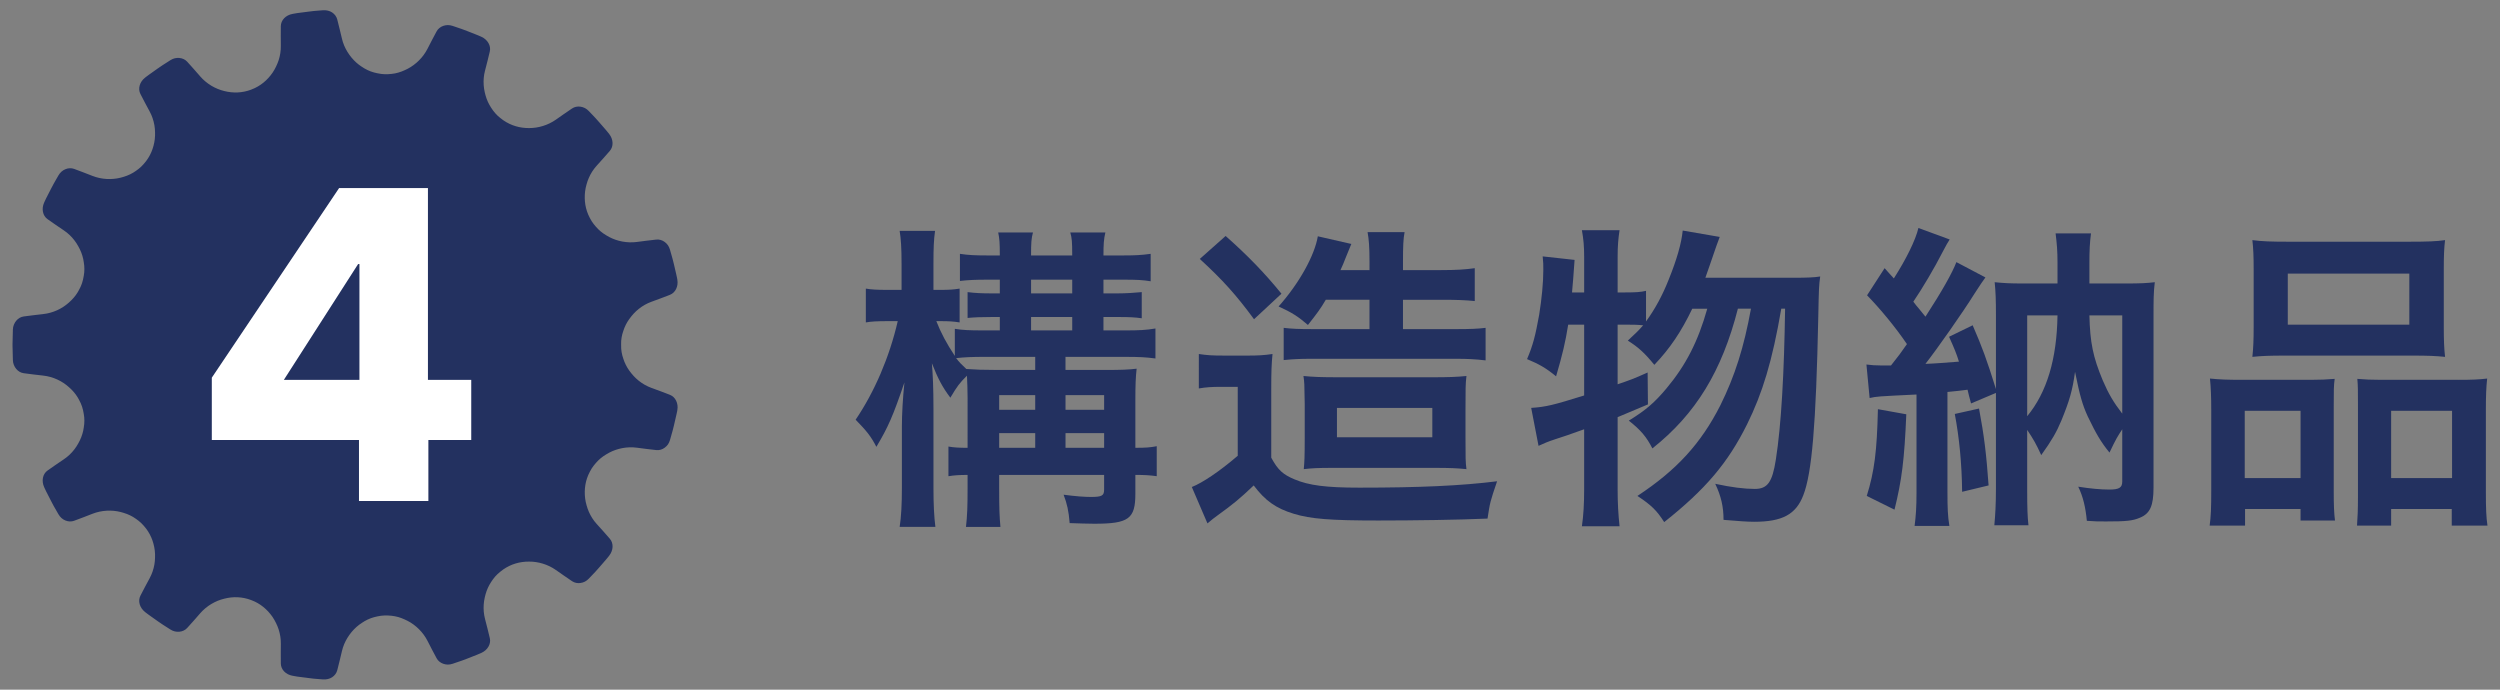
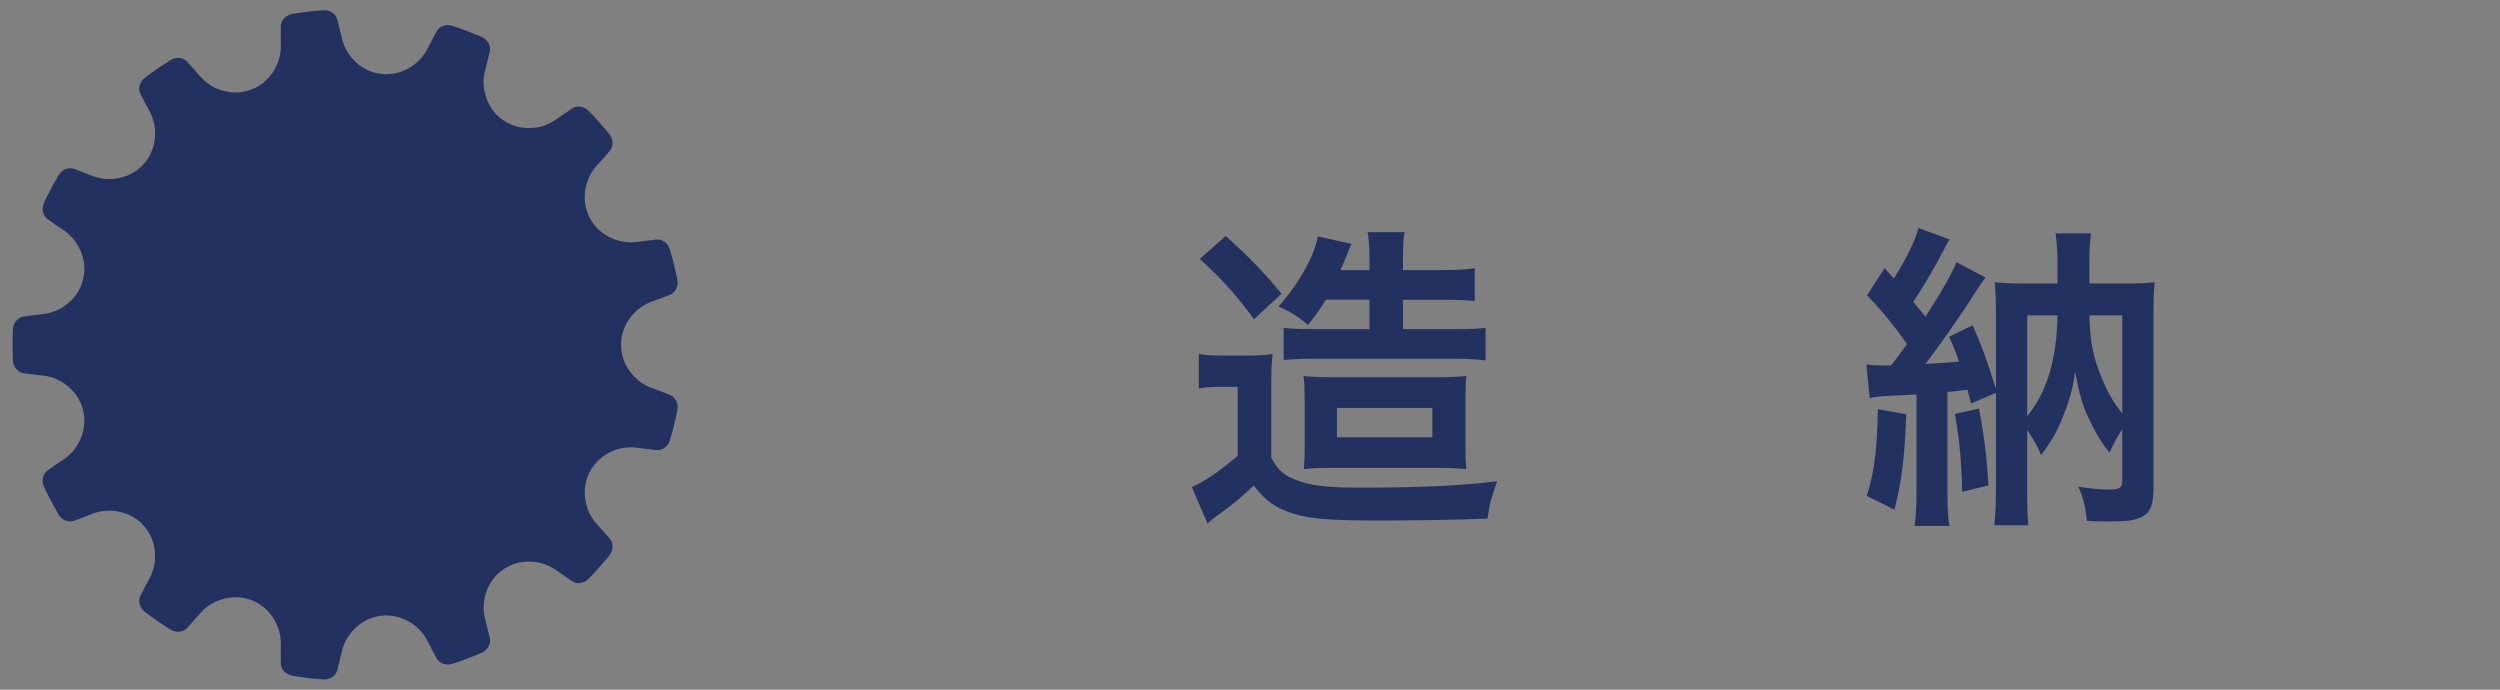
<svg xmlns="http://www.w3.org/2000/svg" version="1.1" id="レイヤー_1" x="0px" y="0px" width="290px" height="80px" viewBox="0 0 290 80" enable-background="new 0 0 290 80" xml:space="preserve">
  <rect x="0" y="0" width="290" height="80" fill="#808080" stroke="none" />
  <g>
-     <path fill="#233160" d="M112.241,46.207c0-1.073-0.037-1.776-0.074-2.628c-0.888,0.889-1.11,1.185-1.924,2.554   c-0.926-1.221-1.443-2.221-2.146-3.996c0.111,1.258,0.185,2.886,0.185,5.328v9.14c0,1.924,0.074,3.33,0.223,4.515h-4.145   c0.185-1.147,0.259-2.701,0.259-4.515v-7.142c0-1.406,0.111-3.33,0.296-5.106c-1.332,3.923-1.887,5.181-3.256,7.475   c-0.629-1.221-1.11-1.813-2.405-3.146c2.184-3.219,3.922-7.252,4.885-11.433h-1.222c-1.146,0-1.85,0.037-2.479,0.148v-3.923   c0.666,0.111,1.295,0.148,2.479,0.148h1.665v-2.997c0-1.925-0.073-2.924-0.222-3.849h4.107c-0.148,1.036-0.186,2.035-0.186,3.812   v3.034h0.852c0.962,0,1.479-0.037,2.183-0.148v3.923c-0.666-0.111-1.258-0.148-2.108-0.148h-0.593   c0.519,1.332,1.185,2.59,2.146,4.033v-3.144c0.852,0.147,1.739,0.185,3.22,0.185h1.998v-1.554h-0.889   c-1.295,0-2.109,0.036-2.849,0.11v-2.997c0.888,0.111,1.665,0.148,2.849,0.148h0.889v-1.592h-1.518   c-1.258,0-2.146,0.037-3.108,0.148v-3.146c0.962,0.148,1.776,0.186,3.071,0.186h1.555c0-1.48-0.037-1.925-0.186-2.664h4.033   c-0.185,0.666-0.222,1.184-0.222,2.664h4.773c0-1.629-0.037-1.998-0.223-2.664h4.07c-0.185,0.776-0.222,1.405-0.222,2.664h2.405   c1.221,0,2.035-0.037,3.071-0.186v3.183c-0.888-0.148-1.628-0.186-3.071-0.186h-2.405v1.592h1.628c0.999,0,2.035-0.074,2.813-0.148   v3.034c-0.777-0.111-1.406-0.147-2.813-0.147h-1.628v1.554h2.627c1.443,0,2.331-0.037,3.404-0.222v3.478   c-1.109-0.148-1.887-0.186-3.441-0.186h-6.993v1.517h4.811c1.554,0,2.59-0.036,3.441-0.147c-0.111,0.962-0.148,1.924-0.148,3.663   v5.514c1.222,0,1.702-0.037,2.479-0.186v3.479c-0.814-0.111-1.369-0.148-2.479-0.148v2.184c0,2.923-0.777,3.479-4.773,3.479   c-0.703,0-1.776-0.037-2.849-0.074c-0.111-1.406-0.296-2.221-0.703-3.293c1.406,0.185,2.405,0.259,3.182,0.259   c1.259,0,1.518-0.148,1.518-0.852v-1.702h-12.174v1.48c0,2.517,0.037,3.293,0.147,4.552h-3.996   c0.148-1.369,0.186-2.295,0.186-4.552v-1.48c-0.962,0-1.518,0.037-2.221,0.148v-3.441c0.629,0.111,1.222,0.148,2.221,0.148V46.207z    M115.608,42.913h4.477v-1.517h-5.92c-1.332,0-2.331,0.037-3.256,0.148c0.406,0.518,0.555,0.665,1.184,1.258   C113.166,42.877,113.98,42.913,115.608,42.913z M120.085,47.539v-1.702h-4.181v1.702H120.085z M120.085,51.942V50.24h-4.181v1.702   H120.085z M124.378,34.034v-1.592h-4.773v1.592H124.378z M124.378,38.326v-1.554h-4.773v1.554H124.378z M128.078,47.539v-1.702   h-4.478v1.702H128.078z M128.078,51.942V50.24h-4.478v1.702H128.078z" />
    <path fill="#233160" d="M139.065,41.064c0.962,0.146,1.554,0.184,2.96,0.184h2.775c1.073,0,1.85-0.037,2.812-0.184   c-0.11,1.109-0.147,2.071-0.147,4.032v7.992c0.777,1.443,1.369,1.962,2.701,2.517c1.664,0.703,3.663,0.962,7.512,0.962   c7.029,0,11.84-0.222,15.984-0.74c-0.814,2.405-0.814,2.405-1.109,4.329c-3.33,0.148-8.622,0.223-12.692,0.223   c-5.513,0-7.845-0.186-9.769-0.777c-2.072-0.629-3.33-1.517-4.662-3.293c-1.628,1.554-2.405,2.183-4.145,3.441   c-0.333,0.222-0.777,0.592-1.221,0.962l-1.813-4.219c1.222-0.48,3.22-1.813,5.328-3.626v-7.992h-2.035   c-0.925,0-1.628,0.037-2.479,0.185V41.064z M142.174,27.373c2.627,2.331,4.551,4.33,6.475,6.698l-3.182,2.96   c-2.035-2.775-3.626-4.552-6.291-6.994L142.174,27.373z M153.792,34.773c-0.629,1.073-0.999,1.555-2.072,2.924   c-1.11-0.962-1.851-1.443-3.404-2.146c2.405-2.701,4.182-5.92,4.552-8.141l3.885,0.889c-0.037,0.11-0.518,1.258-0.666,1.628   c-0.186,0.518-0.333,0.813-0.592,1.406h3.367V30.37c0-1.775-0.074-2.59-0.223-3.44h4.293c-0.148,0.776-0.186,1.628-0.186,3.44   v0.963h4.367c1.85,0,2.886-0.074,3.959-0.223v3.812c-1.11-0.111-2.109-0.148-3.812-0.148h-4.515v3.404h6.143   c1.703,0,2.517-0.036,3.441-0.147v3.775c-1.221-0.148-2.221-0.186-3.441-0.186h-16.836c-1.109,0-2.072,0.037-3.145,0.148V38.03   c0.888,0.111,1.738,0.147,3.33,0.147h6.623v-3.404H153.792z M154.532,54.273c-1.665,0-2.331,0.037-3.294,0.147   c0.074-0.888,0.111-1.184,0.111-3.811v-3.7c-0.037-2.517-0.037-2.517-0.148-3.294c1.074,0.111,2.146,0.148,3.997,0.148h11.063   c1.702,0,2.813-0.037,3.848-0.148c-0.11,0.926-0.11,1.518-0.11,3.774v3.479c0,2.22,0,2.701,0.11,3.552   c-1.109-0.11-1.924-0.147-3.662-0.147H154.532z M155.087,50.721h11.063v-3.404h-11.063V50.721z" />
-     <path fill="#233160" d="M208.072,32.22c1.554,0,2.404-0.037,3.071-0.148c-0.148,1.147-0.148,1.147-0.222,4.663   c-0.26,12.58-0.74,18.167-1.74,20.72c-0.851,2.221-2.441,3.071-5.697,3.071c-0.814,0-1.74-0.073-3.553-0.222   c0-1.554-0.296-2.775-0.963-4.182c1.888,0.407,3.368,0.593,4.589,0.593c1.48,0,2.035-0.777,2.442-3.404   c0.629-3.997,0.962-10.028,1.073-17.502h-0.444c-1.036,6.068-2.184,9.805-3.959,13.395c-2.221,4.478-4.811,7.548-9.621,11.359   c-0.851-1.332-1.48-1.961-3.107-3.034c4.551-2.997,7.363-6.068,9.62-10.509c1.702-3.441,2.738-6.734,3.552-11.211h-1.517   c-1.851,7.252-4.884,12.21-9.917,16.207c-0.703-1.368-1.369-2.146-2.738-3.219c2.035-1.258,2.998-2.109,4.367-3.737   c2.257-2.701,3.662-5.439,4.736-9.25h-1.74c-1.258,2.628-2.59,4.626-4.402,6.512c-1.147-1.406-1.851-2.035-3.072-2.812   c0.889-0.813,1.259-1.184,1.777-1.775c-0.74-0.074-1.222-0.074-2.072-0.074h-0.889v6.918c1.295-0.443,1.85-0.629,3.479-1.368   l0.037,3.7c-1.739,0.739-2.258,0.962-3.516,1.479v8.399c0,1.555,0.074,2.85,0.223,4.256h-4.367c0.186-1.295,0.26-2.627,0.26-4.256   v-6.993c-1.518,0.555-2.627,0.925-3.33,1.147c-1,0.333-1.222,0.443-1.961,0.776l-0.852-4.403c1.702-0.11,2.59-0.333,6.143-1.442   V37.66h-1.851c-0.333,2.072-0.666,3.479-1.405,5.994c-1.222-0.999-1.962-1.406-3.367-1.997c0.702-1.666,0.961-2.702,1.405-5.144   c0.296-1.85,0.481-3.7,0.481-5.217c0-0.556,0-0.889-0.074-1.555l3.7,0.407c-0.147,2.221-0.185,2.405-0.296,3.774h1.406v-4.182   c0-1.146-0.074-1.998-0.26-3.034h4.367c-0.148,0.962-0.223,1.813-0.223,3.034v4.182h0.889c1.184,0,1.775-0.037,2.404-0.185v3.552   c1.074-1.48,1.925-3.071,2.627-4.848c0.926-2.294,1.48-4.181,1.629-5.698l4.292,0.74c-0.296,0.777-0.296,0.777-1.185,3.367   c-0.11,0.333-0.258,0.74-0.48,1.369H208.072z" />
    <path fill="#233160" d="M216.506,42.284c0.629,0.074,0.999,0.111,1.738,0.111c0.223,0,0.371,0,1.111,0   c0.887-1.11,1.184-1.517,1.85-2.479c-1.332-1.961-3.108-4.107-4.625-5.661l2.035-3.146c0.518,0.593,0.703,0.777,1.072,1.185   c1.443-2.258,2.517-4.44,2.85-5.847l3.626,1.332c-0.259,0.407-0.37,0.592-0.776,1.369c-1,1.961-2.406,4.329-3.441,5.847   c0.259,0.333,0.443,0.592,0.592,0.74c0.443,0.555,0.555,0.666,0.814,0.999c1.924-2.961,3.107-5.069,3.589-6.328l3.367,1.776   c-0.333,0.481-0.593,0.814-1.295,1.924c-1.259,2.035-4.329,6.402-5.661,8.103c1.109-0.036,2.404-0.147,3.885-0.259   c-0.296-0.961-0.518-1.479-1.146-2.885l2.738-1.332c1.109,2.553,1.627,3.959,2.701,7.4v-8.51c0-1.887-0.037-2.775-0.148-3.886   c1.146,0.111,1.738,0.148,3.367,0.148h3.922v-2.442c0-1.332-0.074-2.183-0.222-3.367h4.106c-0.147,1.11-0.184,2.035-0.184,3.404   v2.405h4.254c1.666,0,2.369-0.037,3.331-0.148c-0.147,1.185-0.147,2.109-0.147,3.923v19.907c0,2.109-0.408,2.997-1.555,3.479   c-0.852,0.37-1.592,0.443-3.959,0.443c-0.889,0-1.295,0-2.221-0.073c-0.148-1.592-0.443-2.813-0.999-3.96   c1.406,0.223,2.591,0.333,3.626,0.333c1.11,0,1.48-0.222,1.48-0.925v-6.068c-0.555,0.852-0.703,1.073-1.48,2.701   c-0.998-1.221-1.554-2.183-2.516-4.182c-0.629-1.369-0.926-2.441-1.48-5.18c-0.296,2.183-0.666,3.404-1.591,5.661   c-0.556,1.332-1.11,2.294-2.331,3.996c-0.592-1.295-0.889-1.813-1.629-2.923v7.104c0,1.924,0.037,2.997,0.148,3.959h-3.959   c0.111-1.221,0.186-2.405,0.186-4.255V45.578l-2.887,1.221c-0.223-0.814-0.26-0.962-0.407-1.591   c-0.851,0.11-1.147,0.147-2.331,0.259v11.655c0,1.813,0.037,2.738,0.223,3.886h-4.034c0.148-1.185,0.222-2.109,0.222-3.886V45.763   c-4.588,0.222-4.588,0.222-5.439,0.407L216.506,42.284z M221.131,48.057c-0.223,5.292-0.518,7.623-1.369,11.064l-3.219-1.592   c0.888-2.849,1.184-5.18,1.295-10.064L221.131,48.057z M229.567,47.391c0.593,3.146,0.851,5.292,1.11,8.918l-3.071,0.74   c-0.037-3.294-0.333-6.291-0.851-9.029L229.567,47.391z M235.154,48.279c2.295-2.775,3.441-6.66,3.516-11.693h-3.516V48.279z    M242.371,36.586c0.073,3.108,0.406,4.81,1.553,7.548c0.666,1.554,1.259,2.553,2.258,3.848V36.586H242.371z" />
-     <path fill="#233160" d="M256.503,47.465c0-1.332-0.037-2.479-0.147-3.553c1.109,0.111,2.071,0.148,3.588,0.148h8.104   c1.074,0,1.888-0.037,2.775-0.111c-0.11,0.777-0.11,1.332-0.11,3.22v9.88c0,1.517,0.036,2.516,0.147,3.33h-3.996v-1.332h-6.438   v1.924h-4.106c0.147-1.073,0.185-2.072,0.185-3.996V47.465z M260.389,55.457h6.475v-7.808h-6.475V55.457z M261.424,31.147   c0-1.332-0.037-2.331-0.148-3.293c1.111,0.147,2.184,0.185,4.182,0.185h13.95c2.072,0,3.257-0.037,4.218-0.185   c-0.11,0.925-0.147,1.85-0.147,3.256v6.846c0,1.518,0.037,2.442,0.147,3.441c-1.146-0.111-1.887-0.148-3.848-0.148h-14.652   c-1.925,0-2.738,0.037-3.85,0.148c0.111-1.036,0.148-2.035,0.148-3.404V31.147z M265.383,37.66h14.099v-5.921h-14.099V37.66z    M285.217,44.061c1.518,0,2.368-0.037,3.293-0.148c-0.111,1.036-0.148,2.035-0.148,3.553v9.547c0,1.998,0.037,2.96,0.186,3.959   h-4.145v-1.924h-7.03v1.924h-3.959c0.073-1.036,0.11-1.776,0.11-3.293V46.983c0-1.665,0-2.257-0.073-3.034   c0.851,0.074,1.628,0.111,2.737,0.111H285.217z M277.372,55.457h7.067v-7.808h-7.067V55.457z" />
  </g>
  <path fill="#233160" d="M33.932,78.388c0,0,0.22,0.039,0.549,0.097c0.332,0.043,0.774,0.1,1.217,0.155  c0.221,0.028,0.441,0.057,0.649,0.082c0.207,0.021,0.401,0.033,0.569,0.047c0.332,0.025,0.554,0.043,0.554,0.043  c0.393,0.026,0.765-0.058,1.059-0.253c0.293-0.196,0.508-0.479,0.593-0.811c0,0,0.139-0.556,0.277-1.11  c0.133-0.555,0.266-1.11,0.266-1.11c0.129-0.56,0.353-1.079,0.639-1.542c0.288-0.467,0.641-0.897,1.037-1.249  c0.198-0.177,0.407-0.336,0.626-0.477c0.219-0.144,0.446-0.283,0.684-0.393c0.474-0.227,0.981-0.353,1.515-0.433l0.037-0.005  l0.038-0.005c0.267-0.033,0.531-0.041,0.795-0.025c0.132,0.011,0.262,0.021,0.392,0.03c0.13,0.014,0.259,0.033,0.386,0.059  c0.256,0.049,0.509,0.12,0.757,0.214c0.123,0.046,0.246,0.098,0.368,0.154c0.119,0.051,0.238,0.106,0.354,0.169  c0.934,0.487,1.775,1.297,2.295,2.31c0,0,0.261,0.507,0.521,1.013c0.269,0.504,0.536,1.009,0.536,1.009  c0.163,0.301,0.438,0.523,0.771,0.64c0.165,0.06,0.346,0.093,0.531,0.096c0.184-0.003,0.373-0.034,0.561-0.097  c0,0,0.211-0.072,0.527-0.18c0.317-0.108,0.743-0.243,1.156-0.414c0.413-0.164,0.828-0.328,1.141-0.451  c0.157-0.059,0.284-0.115,0.372-0.156c0.09-0.04,0.141-0.063,0.141-0.063c0.721-0.324,1.134-1.039,0.973-1.706  c0,0-0.136-0.559-0.271-1.115c-0.142-0.555-0.284-1.109-0.284-1.109c-0.147-0.557-0.191-1.124-0.153-1.67  c0.019-0.273,0.058-0.541,0.116-0.803c0.058-0.264,0.13-0.527,0.221-0.778c0.093-0.25,0.202-0.491,0.33-0.72  c0.127-0.227,0.272-0.442,0.426-0.658c0.156-0.211,0.329-0.407,0.52-0.588c0.191-0.18,0.401-0.34,0.617-0.501l0.031-0.022  l0.03-0.021c0.886-0.609,1.91-0.905,2.98-0.895c1.051-0.006,2.175,0.321,3.105,0.977c0,0,0.466,0.325,0.933,0.651  c0.471,0.323,0.942,0.645,0.942,0.645c0.285,0.191,0.631,0.26,0.979,0.209c0.174-0.025,0.348-0.079,0.514-0.162  c0.162-0.088,0.315-0.203,0.45-0.346c0,0,0.154-0.162,0.385-0.402c0.23-0.243,0.541-0.562,0.827-0.903  c0.292-0.336,0.584-0.674,0.803-0.927c0.111-0.124,0.194-0.235,0.256-0.312c0.061-0.077,0.095-0.121,0.095-0.121  c0.486-0.621,0.525-1.441,0.067-1.962c0,0-0.378-0.432-0.756-0.862c-0.383-0.425-0.765-0.851-0.765-0.851  c-0.389-0.426-0.689-0.907-0.909-1.408c-0.111-0.25-0.197-0.506-0.268-0.766c-0.077-0.263-0.132-0.527-0.165-0.792  c-0.129-1.055,0.029-2.114,0.533-3.064l0.018-0.033l0.016-0.033c0.242-0.481,0.584-0.89,0.944-1.261  c0.185-0.182,0.387-0.35,0.604-0.501c0.109-0.076,0.22-0.147,0.335-0.215c0.115-0.068,0.226-0.136,0.343-0.197  c0.93-0.491,2.076-0.725,3.204-0.577c0,0,0.565,0.072,1.129,0.146c0.568,0.065,1.135,0.132,1.135,0.132  c0.342,0.037,0.681-0.064,0.964-0.272c0.144-0.103,0.272-0.232,0.382-0.383c0.102-0.152,0.184-0.327,0.237-0.516  c0,0,0.062-0.216,0.152-0.537c0.089-0.322,0.222-0.75,0.315-1.187c0.1-0.434,0.199-0.869,0.275-1.196  c0.036-0.162,0.068-0.299,0.085-0.395s0.026-0.15,0.026-0.15c0.141-0.778-0.219-1.524-0.854-1.77c0,0-0.133-0.052-0.332-0.13  c-0.201-0.076-0.469-0.178-0.738-0.281c-0.537-0.196-1.074-0.395-1.074-0.395c-0.544-0.197-1.035-0.481-1.465-0.821  c-0.435-0.343-0.785-0.739-1.105-1.176c-0.313-0.437-0.548-0.909-0.703-1.405c-0.175-0.496-0.264-1.017-0.249-1.556L72.051,40  l-0.002-0.037c-0.015-0.539,0.074-1.06,0.249-1.557c0.155-0.497,0.39-0.969,0.703-1.405c0.32-0.437,0.671-0.834,1.105-1.176  c0.43-0.341,0.921-0.625,1.465-0.821c0,0,0.537-0.197,1.074-0.396c0.27-0.103,0.537-0.204,0.738-0.28  c0.199-0.078,0.332-0.13,0.332-0.13c0.636-0.247,0.995-0.991,0.854-1.77c0,0-0.01-0.055-0.026-0.151s-0.049-0.231-0.085-0.395  c-0.076-0.326-0.176-0.761-0.275-1.196c-0.094-0.437-0.227-0.862-0.315-1.186c-0.091-0.322-0.152-0.537-0.152-0.537  c-0.054-0.188-0.136-0.363-0.237-0.516c-0.109-0.151-0.238-0.281-0.382-0.385c-0.283-0.206-0.622-0.308-0.964-0.271  c0,0-0.566,0.066-1.135,0.132c-0.563,0.072-1.129,0.145-1.129,0.145c-1.128,0.147-2.274-0.084-3.204-0.577  c-0.117-0.061-0.228-0.129-0.343-0.195c-0.115-0.068-0.226-0.141-0.335-0.216c-0.217-0.151-0.419-0.319-0.604-0.502  c-0.36-0.371-0.702-0.78-0.944-1.261l-0.016-0.033l-0.018-0.032c-0.504-0.95-0.662-2.011-0.533-3.064  c0.033-0.266,0.088-0.53,0.165-0.793c0.07-0.26,0.156-0.515,0.268-0.765c0.22-0.503,0.521-0.982,0.909-1.408  c0,0,0.382-0.426,0.765-0.852c0.378-0.43,0.756-0.861,0.756-0.861c0.458-0.522,0.419-1.342-0.067-1.963c0,0-0.034-0.043-0.095-0.119  c-0.062-0.077-0.145-0.188-0.256-0.313c-0.219-0.252-0.511-0.59-0.803-0.926c-0.286-0.342-0.597-0.66-0.827-0.902  c-0.23-0.243-0.385-0.403-0.385-0.403c-0.135-0.143-0.288-0.259-0.45-0.346c-0.166-0.083-0.34-0.137-0.514-0.162  c-0.349-0.051-0.694,0.018-0.979,0.209c0,0-0.472,0.321-0.942,0.643c-0.467,0.327-0.933,0.654-0.933,0.654  c-0.931,0.654-2.055,0.981-3.105,0.976c-1.07,0.01-2.095-0.285-2.98-0.896l-0.03-0.021l-0.031-0.021  c-0.216-0.161-0.426-0.321-0.617-0.501c-0.19-0.181-0.363-0.378-0.52-0.589c-0.153-0.216-0.299-0.431-0.426-0.658  c-0.128-0.228-0.237-0.469-0.33-0.721c-0.091-0.249-0.163-0.514-0.221-0.777c-0.059-0.261-0.098-0.529-0.116-0.803  c-0.038-0.547,0.006-1.111,0.153-1.67c0,0,0.143-0.555,0.284-1.108c0.135-0.558,0.271-1.115,0.271-1.115  c0.161-0.668-0.252-1.382-0.973-1.708c0,0-0.051-0.022-0.141-0.063c-0.088-0.042-0.215-0.097-0.372-0.156  c-0.313-0.122-0.728-0.287-1.141-0.45c-0.413-0.17-0.839-0.306-1.156-0.415c-0.316-0.107-0.527-0.179-0.527-0.179  c-0.188-0.063-0.377-0.095-0.561-0.098c-0.186,0.004-0.366,0.037-0.531,0.095c-0.334,0.118-0.608,0.339-0.771,0.642  c0,0-0.268,0.504-0.536,1.009c-0.26,0.506-0.521,1.013-0.521,1.013c-0.52,1.013-1.361,1.821-2.295,2.311  c-0.116,0.062-0.235,0.117-0.354,0.168c-0.122,0.057-0.245,0.107-0.368,0.154c-0.248,0.093-0.501,0.165-0.757,0.215  c-0.127,0.023-0.256,0.044-0.386,0.056c-0.13,0.011-0.26,0.021-0.392,0.032c-0.264,0.017-0.528,0.008-0.795-0.026l-0.038-0.004  l-0.037-0.006c-0.533-0.08-1.041-0.205-1.515-0.433c-0.237-0.109-0.465-0.249-0.684-0.393c-0.219-0.139-0.428-0.3-0.626-0.477  c-0.396-0.353-0.749-0.781-1.037-1.249c-0.286-0.463-0.51-0.98-0.639-1.542c0,0-0.133-0.555-0.266-1.109  c-0.139-0.556-0.277-1.11-0.277-1.11c-0.085-0.332-0.3-0.614-0.593-0.812c-0.294-0.194-0.666-0.279-1.059-0.253  c0,0-0.222,0.018-0.554,0.043c-0.168,0.015-0.362,0.025-0.569,0.048c-0.208,0.025-0.429,0.054-0.649,0.081  c-0.442,0.058-0.885,0.113-1.217,0.156c-0.329,0.058-0.549,0.096-0.549,0.096c-0.387,0.069-0.728,0.253-0.969,0.503  c-0.12,0.126-0.217,0.268-0.282,0.422c-0.065,0.158-0.102,0.325-0.104,0.498c0,0-0.004,0.573-0.006,1.146  c0.004,0.572,0.008,1.144,0.008,1.144c0.007,0.576-0.086,1.137-0.253,1.656c-0.085,0.261-0.188,0.509-0.307,0.751  c-0.118,0.246-0.254,0.482-0.402,0.703c-0.604,0.873-1.424,1.563-2.43,1.939l-0.034,0.014l-0.035,0.015  c-1.006,0.378-2.07,0.42-3.107,0.154c-0.513-0.125-1.02-0.331-1.493-0.615C24.28,9.8,24.052,9.639,23.834,9.458  c-0.215-0.178-0.419-0.374-0.606-0.592c0,0-0.375-0.429-0.749-0.857c-0.381-0.425-0.763-0.85-0.763-0.85  c-0.23-0.253-0.551-0.401-0.9-0.435c-0.176-0.018-0.357-0.006-0.54,0.034c-0.179,0.045-0.354,0.124-0.52,0.229  c0,0-0.188,0.12-0.469,0.301c-0.279,0.183-0.661,0.414-1.021,0.678c-0.363,0.259-0.726,0.517-0.999,0.711  c-0.137,0.096-0.248,0.18-0.324,0.241c-0.076,0.061-0.12,0.094-0.12,0.094c-0.62,0.487-0.851,1.279-0.533,1.89  c0,0,0.265,0.51,0.529,1.019c0.271,0.505,0.541,1.008,0.541,1.008c0.275,0.507,0.454,1.045,0.549,1.585  c0.047,0.27,0.072,0.54,0.076,0.806c0.011,0.273,0.002,0.544-0.028,0.811c-0.127,1.055-0.534,2.047-1.249,2.848l-0.024,0.029  l-0.024,0.028c-0.35,0.41-0.78,0.725-1.219,0.998c-0.224,0.134-0.461,0.247-0.707,0.343c-0.123,0.048-0.248,0.091-0.376,0.13  c-0.128,0.037-0.251,0.077-0.381,0.108c-1.021,0.253-2.187,0.206-3.248-0.209c0,0-0.53-0.206-1.062-0.412  c-0.534-0.2-1.068-0.401-1.068-0.401c-0.323-0.117-0.676-0.102-1.002,0.031c-0.162,0.067-0.322,0.159-0.46,0.281  C7,20.027,6.88,20.177,6.78,20.347c0,0-0.11,0.192-0.277,0.483c-0.083,0.145-0.179,0.313-0.283,0.496  c-0.106,0.181-0.201,0.381-0.306,0.579c-0.202,0.396-0.406,0.795-0.559,1.092c-0.077,0.147-0.13,0.277-0.173,0.366  c-0.04,0.088-0.063,0.139-0.063,0.139c-0.326,0.721-0.168,1.527,0.402,1.924c0,0,0.471,0.328,0.94,0.656  c0.473,0.321,0.947,0.643,0.947,0.643c0.479,0.321,0.887,0.715,1.22,1.149c0.168,0.217,0.313,0.443,0.443,0.678  c0.137,0.236,0.254,0.481,0.352,0.729c0.098,0.249,0.174,0.502,0.23,0.757c0.027,0.129,0.051,0.256,0.066,0.385  c0.021,0.13,0.04,0.261,0.051,0.391c0.023,0.262,0.024,0.523,0,0.785c-0.023,0.261-0.075,0.521-0.13,0.784l-0.016,0.072  c-0.061,0.263-0.145,0.515-0.251,0.756c-0.054,0.12-0.111,0.238-0.175,0.354c-0.06,0.116-0.119,0.23-0.188,0.342  c-0.269,0.444-0.624,0.845-1.026,1.196c-0.78,0.701-1.827,1.204-2.972,1.329c0,0-0.565,0.066-1.129,0.132  c-0.567,0.072-1.132,0.145-1.132,0.145c-0.339,0.046-0.642,0.225-0.867,0.494c-0.112,0.134-0.206,0.291-0.274,0.464  c-0.068,0.171-0.115,0.358-0.116,0.556c0,0-0.022,0.89-0.044,1.778c0.021,0.89,0.044,1.779,0.044,1.779  c0.001,0.195,0.048,0.383,0.116,0.556s0.162,0.329,0.274,0.463c0.226,0.27,0.528,0.447,0.867,0.493c0,0,0.564,0.073,1.132,0.146  c0.563,0.064,1.129,0.13,1.129,0.13c1.145,0.128,2.191,0.63,2.972,1.332c0.402,0.351,0.758,0.751,1.026,1.195  c0.068,0.111,0.128,0.226,0.188,0.342c0.063,0.115,0.121,0.233,0.175,0.354c0.106,0.241,0.19,0.493,0.251,0.756l0.016,0.072  c0.055,0.264,0.106,0.523,0.13,0.784c0.024,0.262,0.023,0.522,0,0.784c-0.011,0.131-0.03,0.263-0.051,0.391  c-0.016,0.129-0.039,0.258-0.066,0.385c-0.057,0.256-0.133,0.509-0.23,0.757c-0.098,0.249-0.215,0.492-0.352,0.729  c-0.13,0.236-0.275,0.462-0.443,0.679c-0.333,0.435-0.741,0.828-1.22,1.149c0,0-0.475,0.321-0.947,0.643  c-0.47,0.328-0.94,0.656-0.94,0.656c-0.57,0.396-0.729,1.202-0.402,1.923c0,0,0.022,0.051,0.063,0.141  c0.043,0.088,0.096,0.217,0.173,0.365c0.152,0.298,0.356,0.693,0.559,1.092c0.104,0.196,0.199,0.398,0.306,0.58  c0.104,0.181,0.2,0.351,0.283,0.495c0.167,0.289,0.277,0.483,0.277,0.483c0.1,0.17,0.22,0.319,0.356,0.443  c0.138,0.122,0.298,0.215,0.46,0.281c0.326,0.132,0.679,0.148,1.002,0.029c0,0,0.534-0.199,1.068-0.4  c0.531-0.206,1.062-0.412,1.062-0.412c1.062-0.414,2.227-0.462,3.248-0.208c0.13,0.031,0.253,0.07,0.381,0.108  s0.253,0.082,0.376,0.129c0.246,0.097,0.483,0.21,0.707,0.343c0.438,0.274,0.869,0.59,1.219,0.999l0.024,0.028l0.024,0.028  c0.715,0.802,1.122,1.793,1.249,2.849c0.03,0.265,0.039,0.537,0.028,0.809c-0.004,0.269-0.029,0.537-0.076,0.808  c-0.095,0.539-0.273,1.077-0.549,1.585c0,0-0.271,0.503-0.541,1.008c-0.265,0.508-0.529,1.017-0.529,1.017  c-0.317,0.612-0.087,1.402,0.533,1.891c0,0,0.044,0.034,0.12,0.095s0.188,0.145,0.324,0.241c0.273,0.192,0.636,0.451,0.999,0.71  c0.359,0.265,0.741,0.497,1.021,0.679c0.281,0.181,0.469,0.3,0.469,0.3c0.166,0.106,0.341,0.186,0.52,0.228  c0.183,0.042,0.364,0.053,0.54,0.036c0.35-0.033,0.67-0.182,0.9-0.437c0,0,0.382-0.424,0.763-0.849  c0.374-0.429,0.749-0.857,0.749-0.857c0.188-0.217,0.392-0.414,0.606-0.591c0.218-0.181,0.446-0.343,0.684-0.484  c0.474-0.284,0.98-0.49,1.493-0.613c1.037-0.269,2.102-0.226,3.107,0.153l0.069,0.027c1.006,0.376,1.825,1.067,2.43,1.94  c0.148,0.221,0.284,0.457,0.402,0.703c0.119,0.241,0.222,0.489,0.307,0.75c0.167,0.521,0.26,1.079,0.253,1.657  c0,0-0.004,0.571-0.008,1.144c0.002,0.573,0.006,1.146,0.006,1.146c0.002,0.173,0.038,0.34,0.104,0.498  c0.065,0.154,0.162,0.296,0.282,0.422C33.204,78.137,33.545,78.32,33.932,78.388z" />
  <g>
    <g>
-       <path fill="#FFFFFF" d="M49.692,51.039v7.075h-8.05v-7.075H24.57V43.81l14.766-21.994h10.305v22.25h5.024v6.973H49.692z     M41.694,30.634H41.54l-8.613,13.432h8.768V30.634z" />
-     </g>
+       </g>
  </g>
</svg>